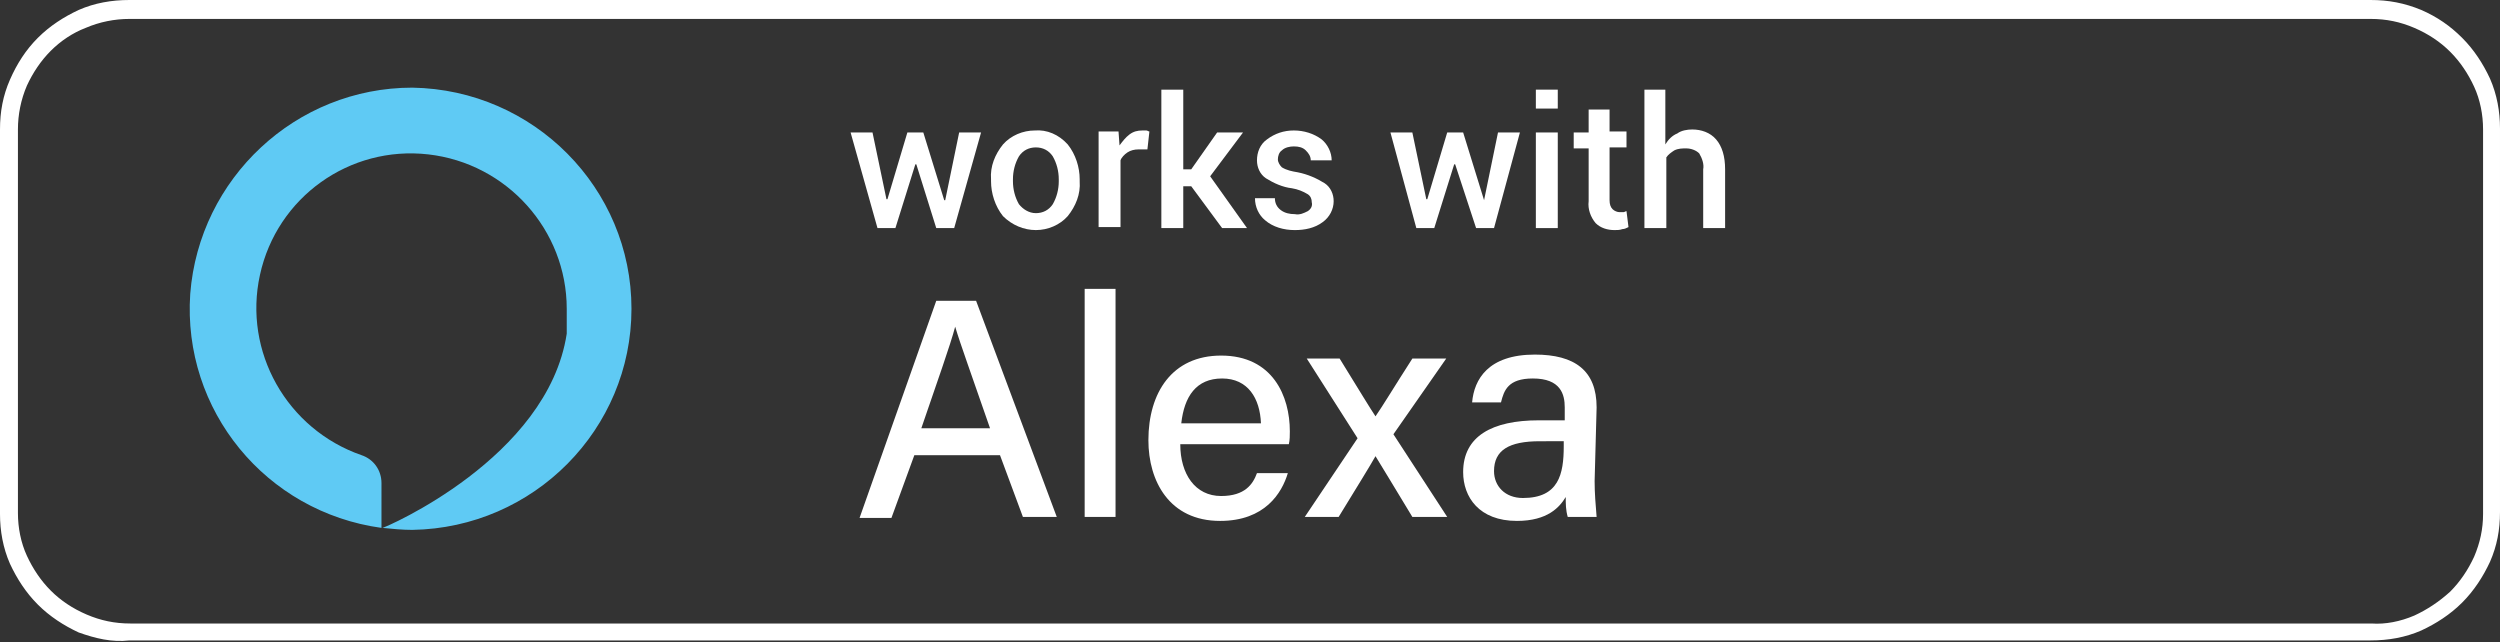
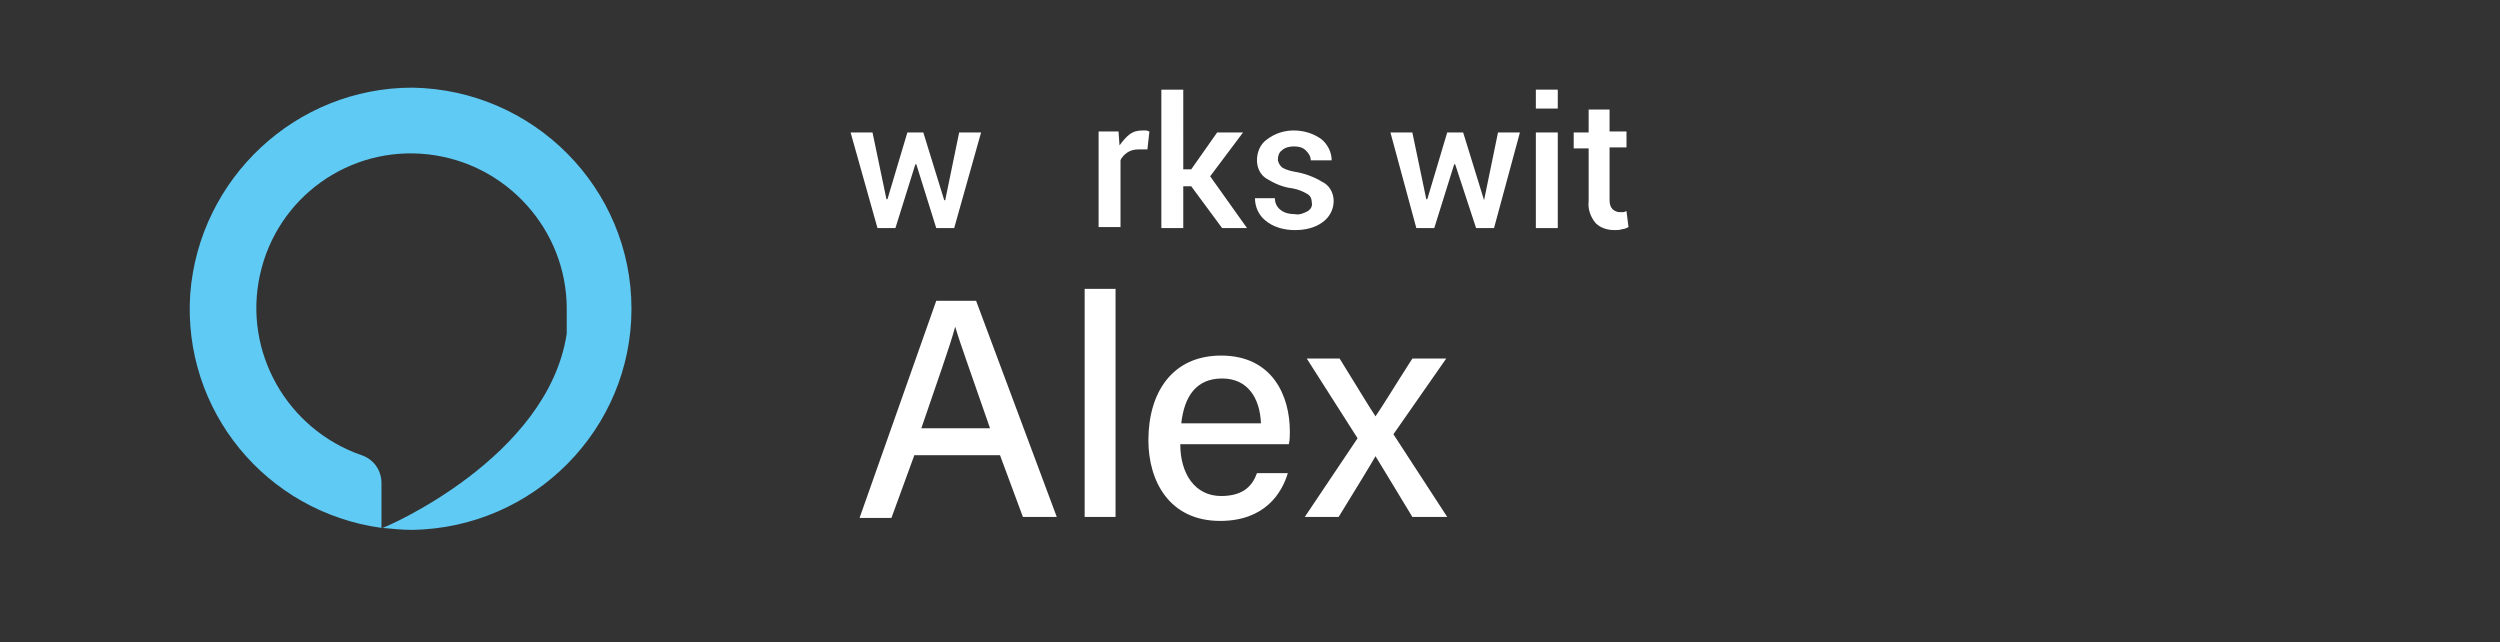
<svg xmlns="http://www.w3.org/2000/svg" version="1.1" id="l1" x="0px" y="0px" viewBox="0 0 251 64.5" style="enable-background:new 0 0 251 64.5;" xml:space="preserve">
  <rect x="0" y="0" width="251" height="64.5" fill="#333333" stroke="none" />
  <style type="text/css">
	.st0{fill-rule:evenodd;clip-rule:evenodd;fill:#FFFFFF;}
	.st1{fill-rule:evenodd;clip-rule:evenodd;fill:#5FCAF4;}
</style>
-   <path id="frame" class="st0" d="M7.9,63.5c-1.5-0.7-2.9-1.6-4.1-2.8c-1.2-1.2-2.1-2.6-2.8-4.1c-0.7-1.6-1-3.3-1-5V13  c0-1.8,0.3-3.4,1-5C1.7,6.4,2.6,5,3.8,3.8C5,2.6,6.4,1.7,7.9,1c1.6-0.7,3.3-1,5.1-1h225c1.8,0,3.4,0.3,5.1,1  c1.6,0.7,2.9,1.6,4.1,2.8c1.2,1.2,2.1,2.6,2.8,4.1c0.7,1.6,1,3.3,1,5v38.5c0,1.8-0.3,3.4-1,5c-0.7,1.5-1.6,2.9-2.8,4.1  s-2.6,2.1-4.1,2.8c-1.6,0.7-3.3,1-5.1,1H13C11.2,64.5,9.6,64.1,7.9,63.5z M242.4,61.8c1.3-0.6,2.5-1.4,3.6-2.4c1-1,1.8-2.2,2.4-3.5  c0.6-1.4,0.9-2.8,0.9-4.3V13c0-1.5-0.3-3-0.9-4.3c-0.6-1.3-1.4-2.5-2.4-3.5s-2.2-1.8-3.6-2.4c-1.4-0.6-2.8-0.9-4.4-0.9H13  c-1.5,0-3,0.3-4.4,0.9C7.3,3.3,6.1,4.1,5.1,5.1S3.3,7.3,2.7,8.6C2.1,10,1.8,11.5,1.8,13v38.5c0,1.5,0.3,3,0.9,4.3  c0.6,1.3,1.4,2.5,2.4,3.5c1,1,2.2,1.8,3.6,2.4c1.4,0.6,2.8,0.9,4.4,0.9h225C239.5,62.7,241,62.4,242.4,61.8z" />
  <path id="icon" class="st1" d="M41.4,8.8L41.4,8.8c12.2,0.2,22,10.1,22,22.2s-9.8,22-22,22.2c-1,0-2-0.1-3-0.2  C38.6,53,55,46,56.9,33.5c0-0.1,0-0.1,0-0.2c0-0.1,0-0.3,0-0.4c0-0.1,0-0.3,0-0.4c0,0,0-0.1,0-0.2c0-0.2,0-0.4,0-0.6V31  c0-7.9-6-14.6-13.9-15.5s-15.2,4.3-16.9,12.1c-1.7,7.7,2.7,15.5,10.2,18.1c1.2,0.4,2,1.5,2,2.8V53c-11.6-1.6-20-11.8-19.2-23.5  C20,17.9,29.7,8.8,41.4,8.8z" />
  <g id="text">
    <path id="路径_1" class="st0" d="M92.7,13.3h-1.6l-2,6.7h-0.1l-1.4-6.7h-2.2l2.7,9.6h1.8l2-6.4h0.1l2,6.4h1.8l2.7-9.6h-2.2   l-1.4,6.8h-0.1L92.7,13.3z" />
-     <path id="路径_2" class="st0" d="M99.5,18c-0.1-1.3,0.4-2.5,1.2-3.5c0.8-0.9,2-1.4,3.2-1.4c1.2-0.1,2.4,0.4,3.3,1.4   c0.8,1,1.2,2.3,1.2,3.5v0.2c0.1,1.3-0.4,2.5-1.2,3.5c-0.8,0.9-2,1.4-3.2,1.4c-1.2,0-2.4-0.5-3.3-1.4c-0.8-1-1.2-2.3-1.2-3.5V18z    M102.3,20.5c0.4,0.5,1,0.9,1.7,0.9s1.3-0.3,1.7-0.9c0.4-0.7,0.6-1.5,0.6-2.3V18c0-0.8-0.2-1.6-0.6-2.3c-0.4-0.6-1-0.9-1.7-0.9   c-0.7,0-1.3,0.3-1.7,0.9c-0.4,0.7-0.6,1.5-0.6,2.3v0.2C101.7,19,101.9,19.8,102.3,20.5z" />
    <path id="路径_3" class="st0" d="M115.4,13.2c-0.1,0-0.2-0.1-0.3-0.1c-0.1,0-0.2,0-0.4,0c-0.5,0-0.9,0.1-1.3,0.4   c-0.4,0.3-0.7,0.7-1,1.1l-0.1-1.4h-2v9.6h2.2v-6.7c0.1-0.3,0.4-0.6,0.7-0.8c0.3-0.2,0.7-0.3,1.1-0.3l0.9,0L115.4,13.2z" />
    <path id="路径_4" class="st0" d="M122.7,22.9h2.5l-3.7-5.2l3.3-4.4h-2.6l-2.6,3.7h-0.8V9h-2.2v13.9h2.2v-4.2h0.8L122.7,22.9z" />
    <path id="路径_5" class="st0" d="M131.3,21.2c-0.4,0.2-0.8,0.4-1.3,0.3c-0.5,0-1-0.1-1.4-0.4c-0.4-0.3-0.6-0.7-0.6-1.2h-2v0   c0,0.9,0.4,1.7,1,2.2c0.8,0.7,1.9,1,3,1c1,0,2-0.2,2.8-0.8c0.7-0.5,1.1-1.3,1.1-2.1c0-0.7-0.3-1.4-0.9-1.8   c-0.8-0.5-1.7-0.9-2.7-1.1c-0.6-0.1-1.1-0.2-1.6-0.5c-0.2-0.2-0.4-0.5-0.4-0.8c0-0.3,0.1-0.7,0.4-0.9c0.3-0.3,0.8-0.4,1.2-0.4   c0.5,0,0.9,0.1,1.2,0.4c0.3,0.3,0.5,0.6,0.5,1h2.1v0c0-0.8-0.4-1.6-1-2.1c-0.8-0.6-1.8-0.9-2.8-0.9c-1,0-1.9,0.3-2.7,0.9   c-0.7,0.5-1,1.3-1,2.1c0,0.7,0.3,1.4,0.9,1.8c0.8,0.5,1.7,0.9,2.6,1c0.6,0.1,1.1,0.3,1.6,0.6c0.3,0.2,0.4,0.5,0.4,0.8   C131.8,20.7,131.6,21,131.3,21.2z" />
    <path id="路径_6" class="st0" d="M146.9,13.3h-1.6l-2,6.7h-0.1l-1.4-6.7h-2.2l2.6,9.6h1.8l2-6.4h0.1l2.1,6.4h1.8l2.6-9.6h-2.2   l-1.4,6.8H149L146.9,13.3z" />
    <path id="路径_7" class="st0" d="M156.4,10.9h-2.2V9h2.2V10.9z M156.4,22.9h-2.2v-9.6h2.2V22.9z" />
    <path id="路径_8" class="st0" d="M159.5,11v2.3H158v1.6h1.5v5.3c-0.1,0.8,0.2,1.6,0.7,2.2c0.5,0.5,1.2,0.7,1.9,0.7   c0.3,0,0.5,0,0.8-0.1c0.2,0,0.4-0.1,0.6-0.2l-0.2-1.6c-0.1,0-0.2,0.1-0.3,0.1c-0.1,0-0.2,0-0.4,0c-0.2,0-0.5-0.1-0.7-0.3   c-0.2-0.2-0.3-0.5-0.3-0.9v-5.3h1.7v-1.6h-1.7V11H159.5z" />
-     <path id="路径_9" class="st0" d="M167.3,9h-2.2v13.9h2.2v-7.1c0.2-0.3,0.5-0.5,0.8-0.7c0.4-0.2,0.8-0.2,1.2-0.2   c0.5,0,1,0.2,1.3,0.5c0.3,0.5,0.5,1.1,0.4,1.6v5.9h2.2v-5.9c0-1.3-0.3-2.3-0.9-3c-0.6-0.7-1.5-1-2.4-1c-0.5,0-1.1,0.1-1.5,0.4   c-0.5,0.2-0.9,0.6-1.2,1.1V9z" />
    <path id="路径_11" class="st0" d="M91.8,45.7L89.5,52h-3.2L94,30.2h4l8.1,21.7h-3.4l-2.3-6.2L91.8,45.7z M95.9,32.8L95.9,32.8   c-0.5,1.9-1.8,5.5-3.4,10.2h6.9C97.5,37.5,96.4,34.5,95.9,32.8z" />
    <path id="路径_12" class="st0" d="M112,51.9V29h-3.1v22.9H112z" />
    <path id="路径_13" class="st0" d="M118.5,44.6c0,3,1.5,5.2,4.1,5.2c2.4,0,3.2-1.2,3.6-2.3h3.1c-0.6,2-2.3,4.8-6.8,4.8   c-5.1,0-7.2-4-7.2-8.1c0-4.8,2.4-8.5,7.3-8.5c5.2,0,6.9,4.1,6.9,7.6c0,0.4,0,0.9-0.1,1.3L118.5,44.6z M122.7,38   c-2.6,0-3.8,1.8-4.1,4.5l8,0C126.5,40,125.3,38,122.7,38z" />
    <path id="路径_14" class="st0" d="M134.5,36c2.1,3.4,3,4.9,3.6,5.8c0.7-1,1.9-3,3.7-5.8h3.4l-5.3,7.6l5.4,8.3h-3.5   c-1.8-3-3.1-5.1-3.7-6.1h0c-0.5,0.9-1.8,3-3.7,6.1h-3.4l5.3-7.9l-5.1-8L134.5,36L134.5,36z" />
-     <path id="路径_15" class="st0" d="M160.1,48.3c0,1.2,0.1,2.4,0.2,3.6h-2.9c-0.2-0.7-0.2-1.3-0.2-2c-0.6,1-1.8,2.4-4.9,2.4   c-3.8,0-5.4-2.4-5.4-4.9c0-3.6,2.9-5.2,7.6-5.2h2.6v-1.3c0-1.3-0.4-2.9-3.2-2.9c-2.5,0-2.9,1.2-3.2,2.4h-2.9   c0.2-2.3,1.6-4.8,6.3-4.8c4,0,6.2,1.6,6.2,5.3L160.1,48.3z M154.6,44.3c-3.1,0-4.6,0.9-4.6,3c0,1.5,1.1,2.7,2.9,2.7   c3.6,0,4.1-2.4,4.1-5.2v-0.5L154.6,44.3z" />
  </g>
</svg>